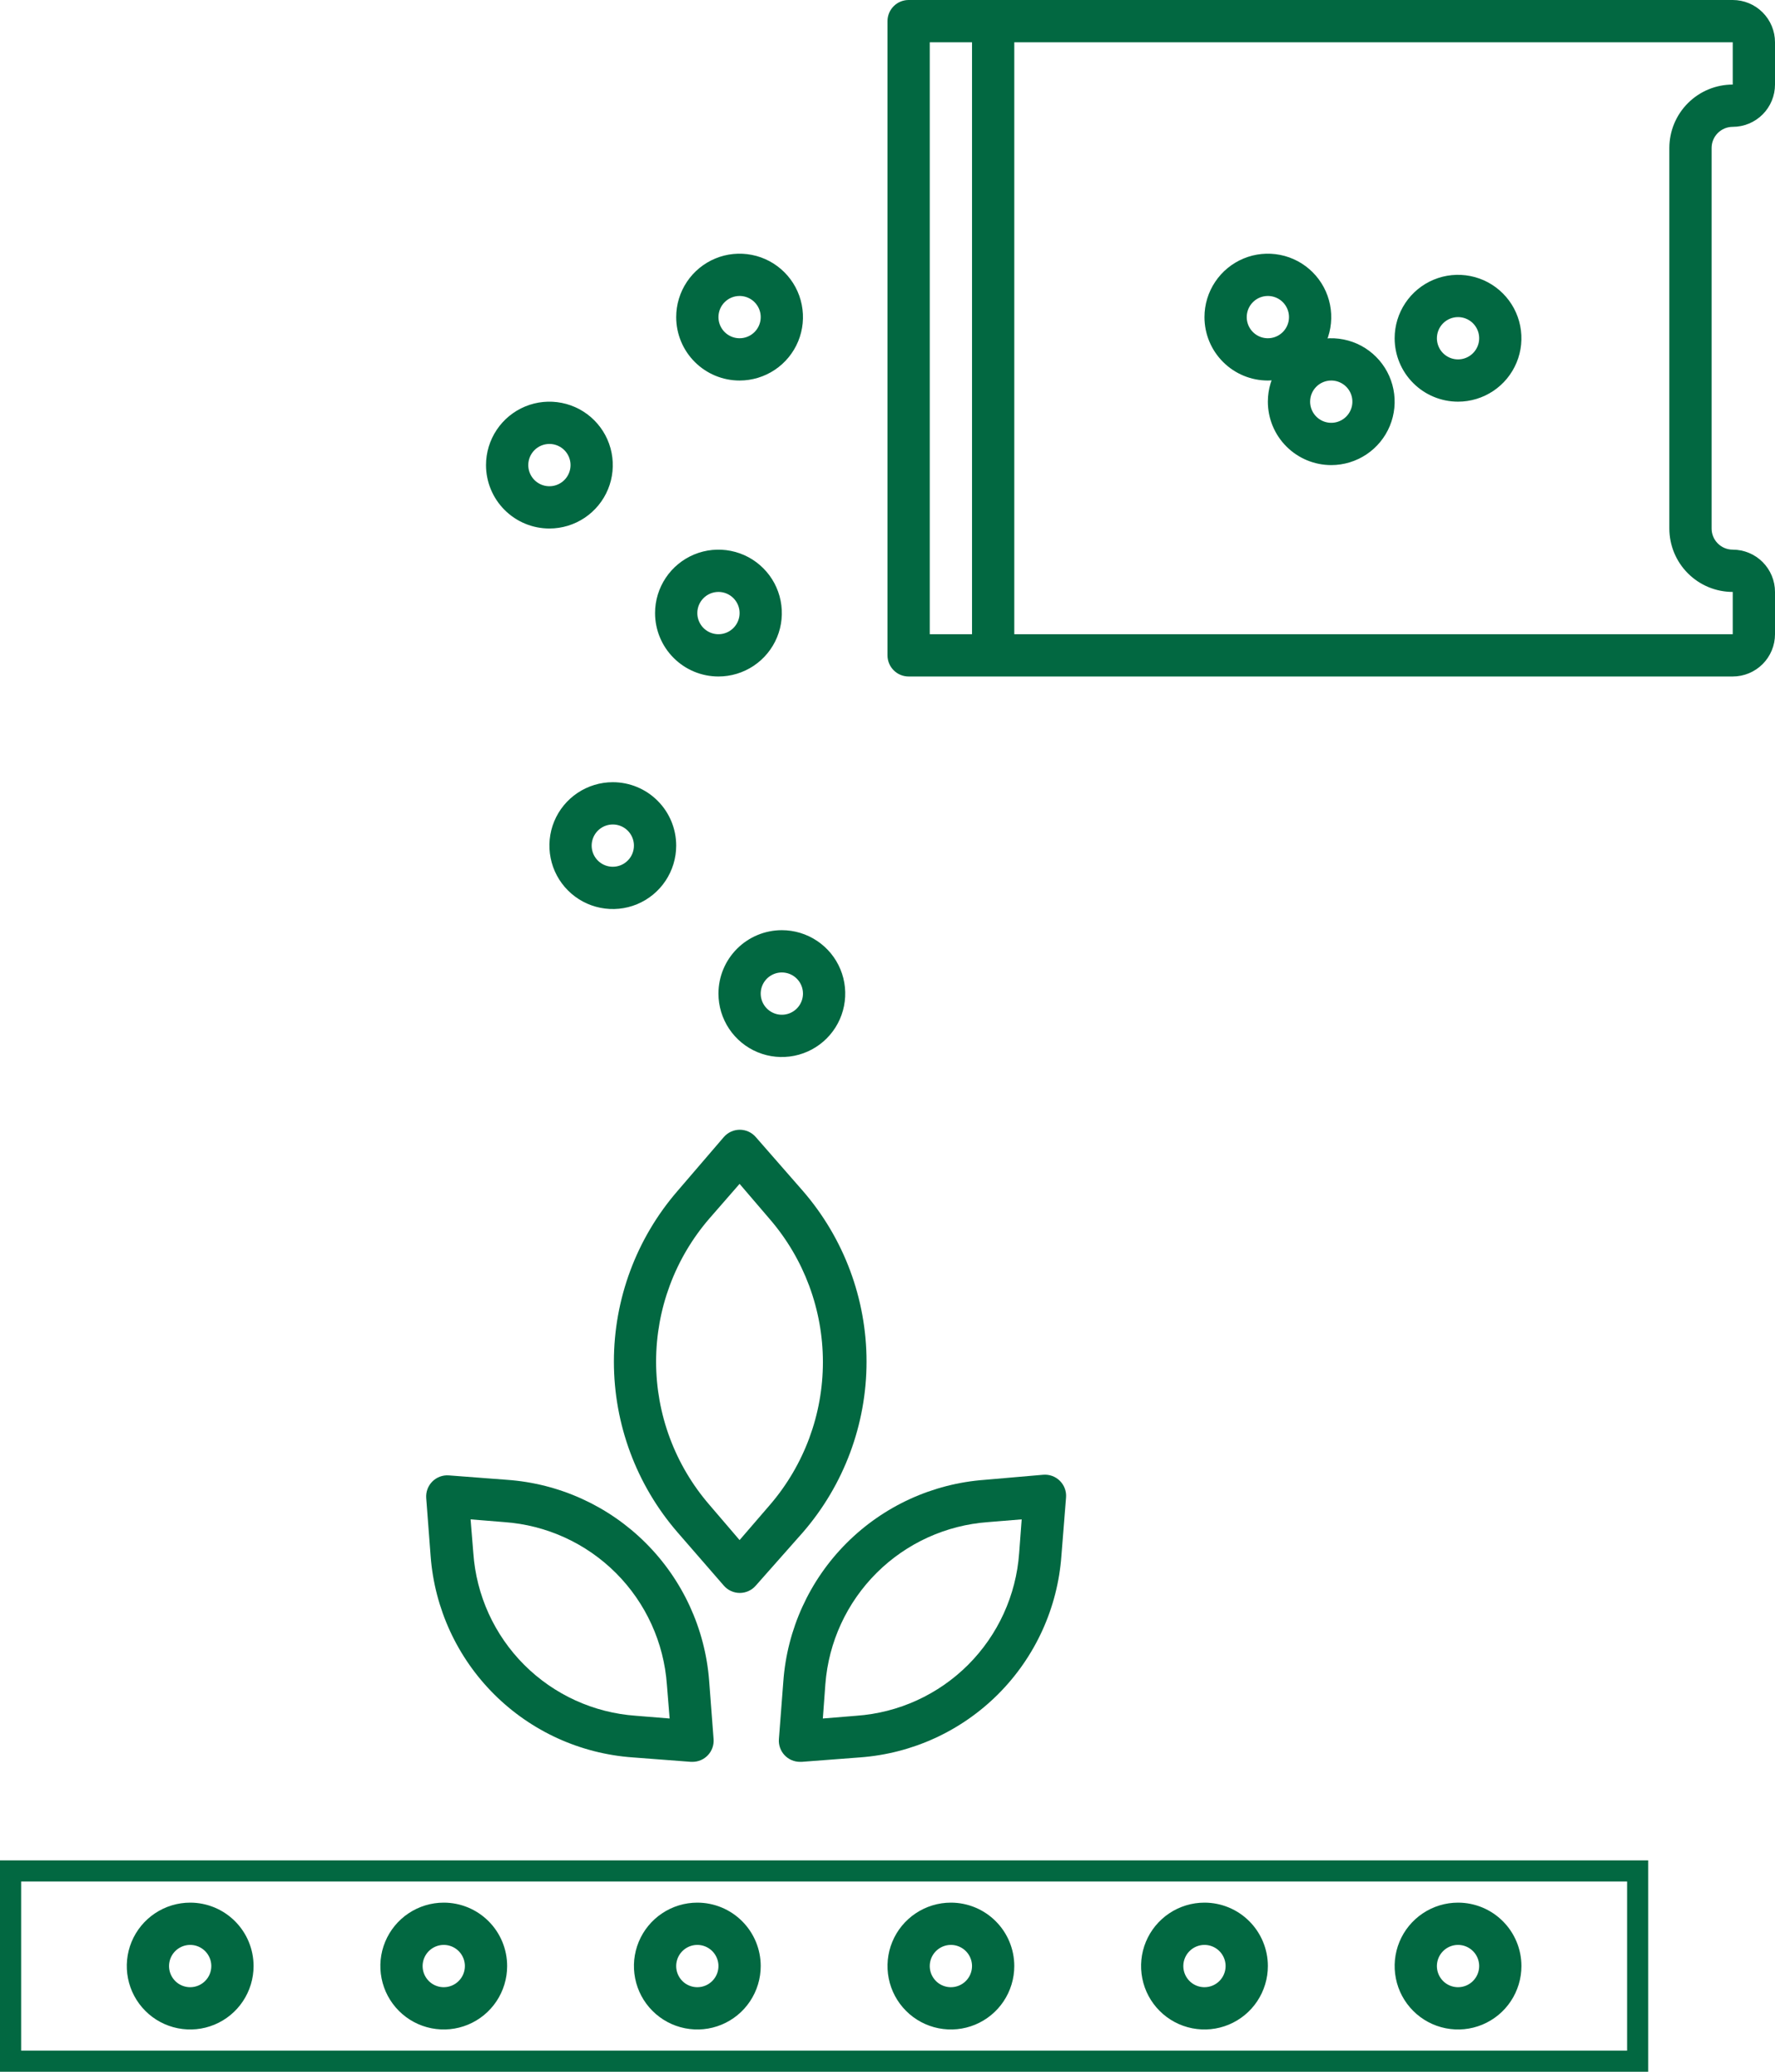
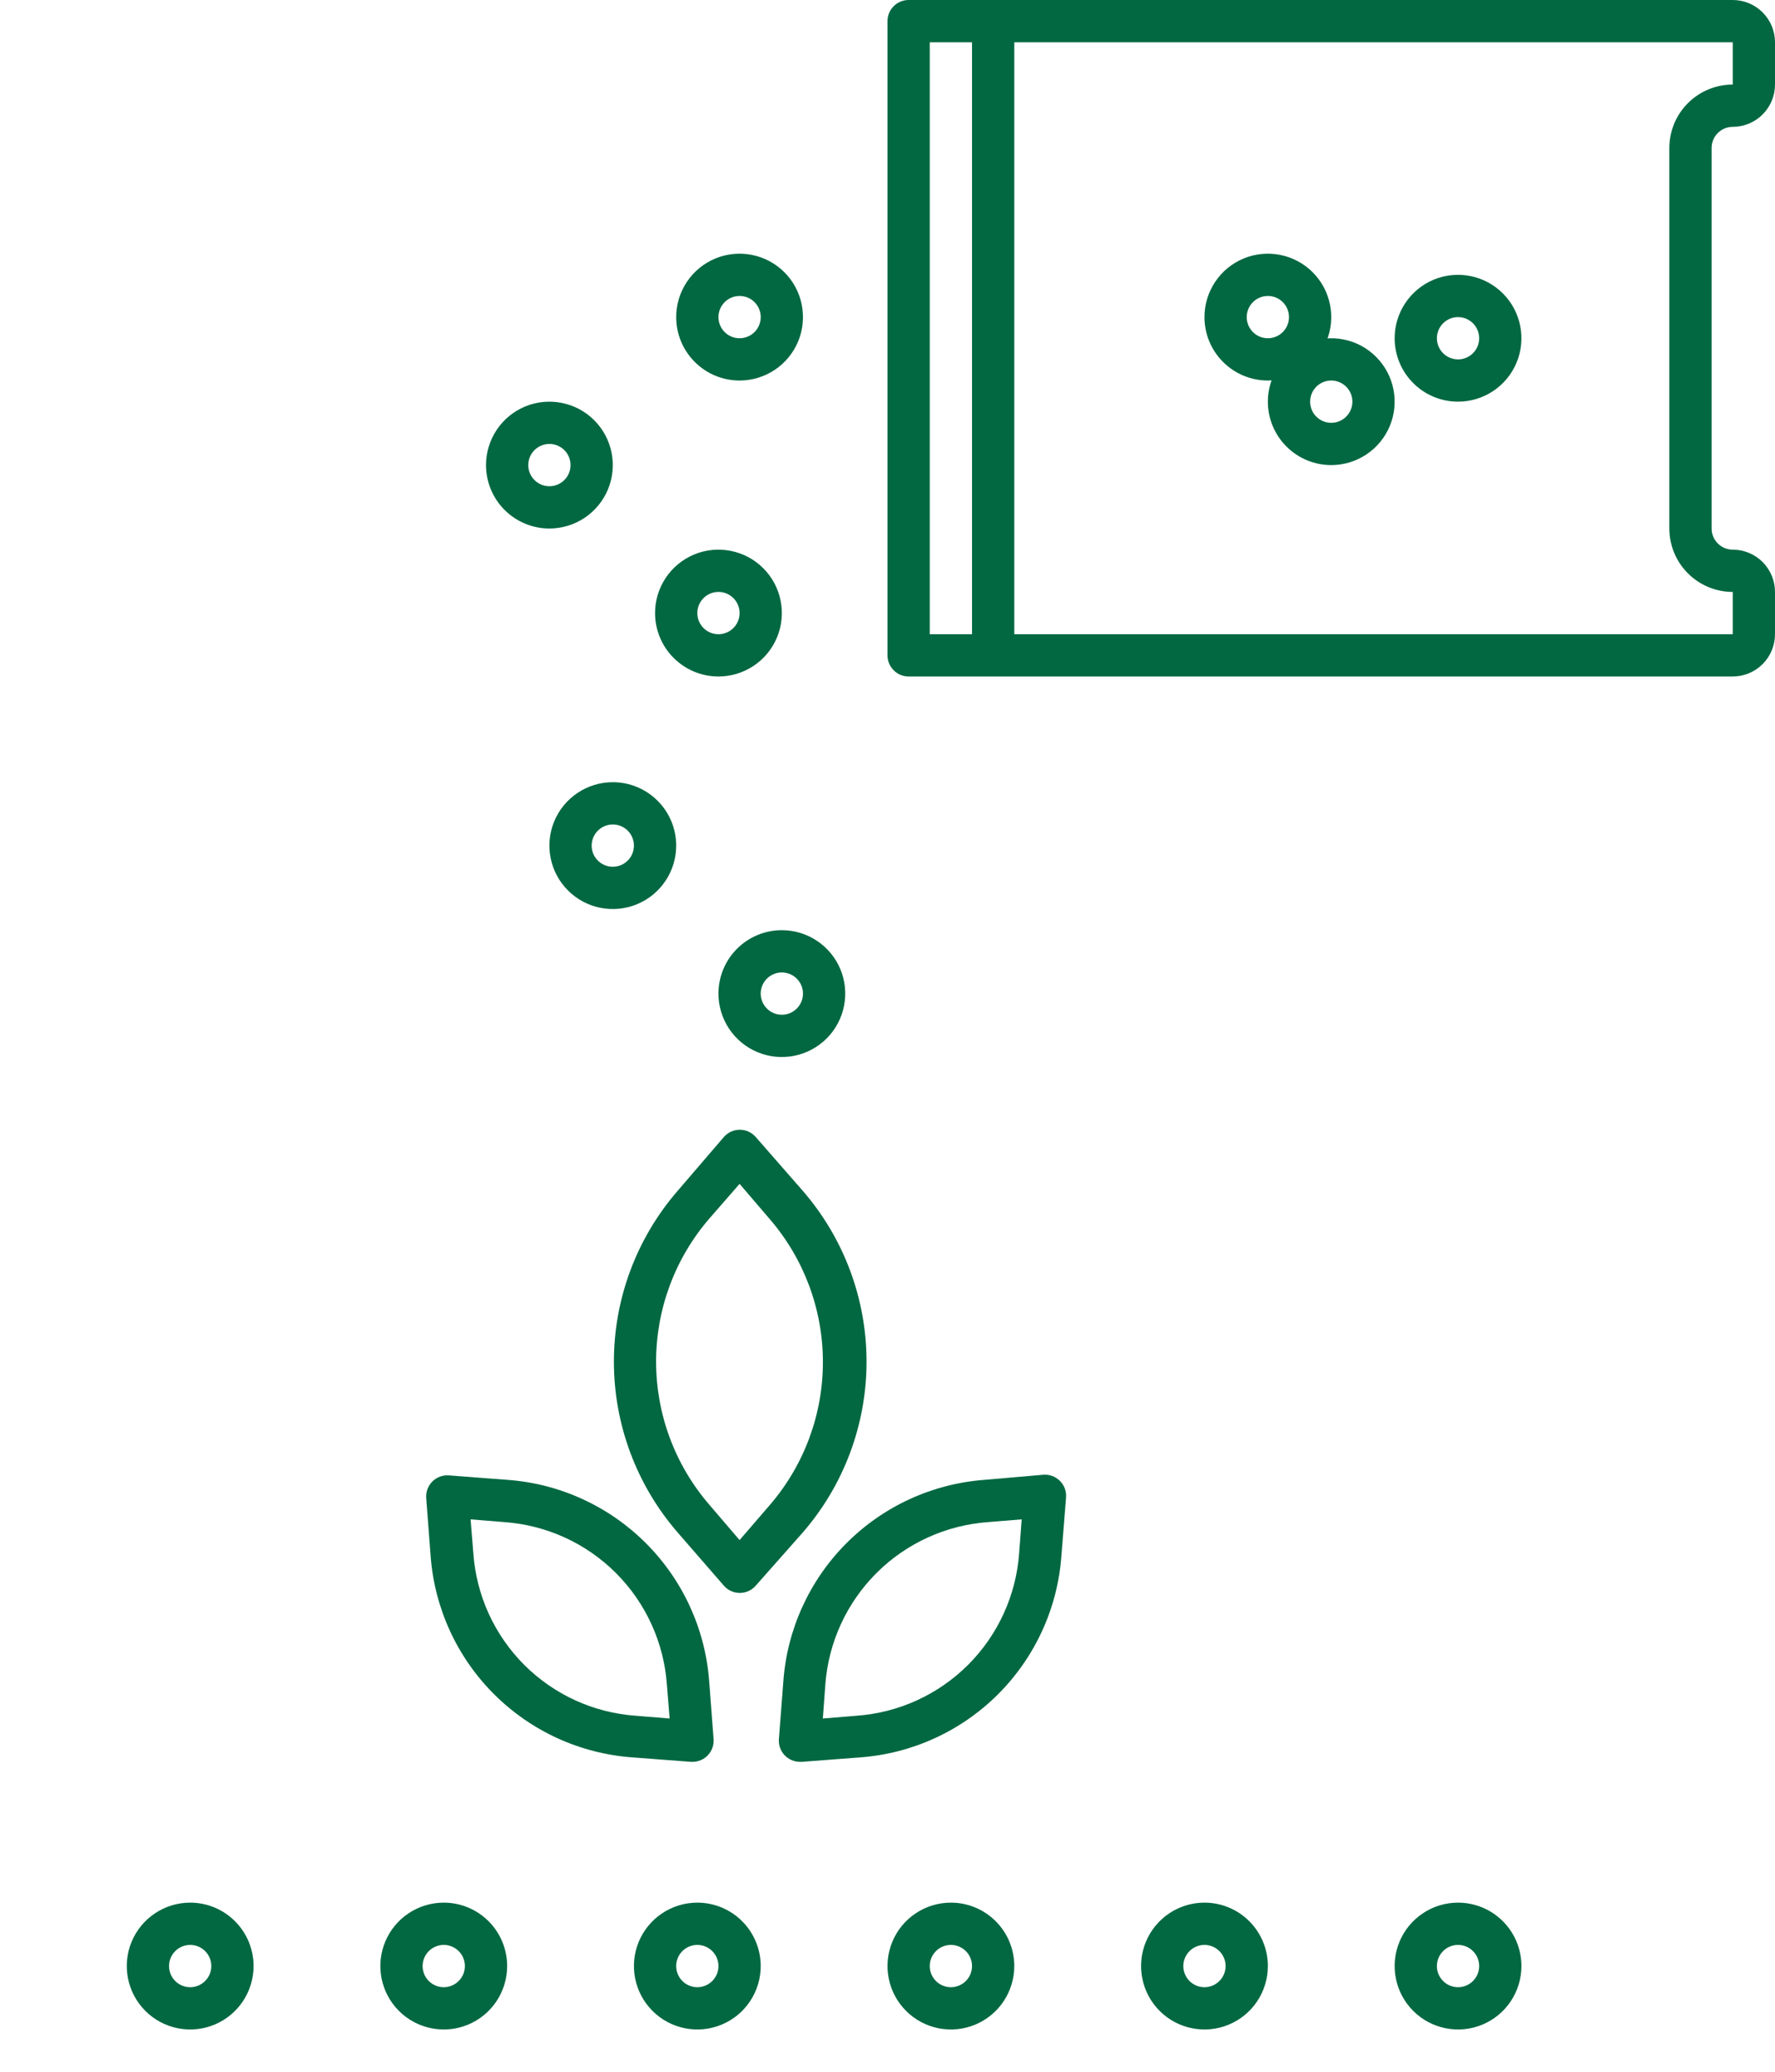
<svg xmlns="http://www.w3.org/2000/svg" width="84" height="98" viewBox="0 0 84 98" fill="none">
  <path d="M35 18C35.593 18 36.173 17.824 36.667 17.494C37.16 17.165 37.545 16.696 37.772 16.148C37.999 15.6 38.058 14.997 37.942 14.415C37.827 13.833 37.541 13.298 37.121 12.879C36.702 12.459 36.167 12.173 35.585 12.058C35.003 11.942 34.4 12.001 33.852 12.228C33.304 12.455 32.835 12.84 32.506 13.333C32.176 13.827 32 14.407 32 15C32 15.796 32.316 16.559 32.879 17.121C33.441 17.684 34.204 18 35 18ZM35 14C35.198 14 35.391 14.059 35.556 14.168C35.72 14.278 35.848 14.435 35.924 14.617C36 14.8 36.019 15.001 35.981 15.195C35.942 15.389 35.847 15.567 35.707 15.707C35.567 15.847 35.389 15.942 35.195 15.981C35.001 16.019 34.8 16 34.617 15.924C34.435 15.848 34.278 15.72 34.169 15.556C34.059 15.391 34 15.198 34 15C34 14.735 34.105 14.48 34.293 14.293C34.48 14.105 34.735 14 35 14Z" fill="#026841" />
  <path d="M60 18C60.593 18 61.173 17.824 61.667 17.494C62.16 17.165 62.545 16.696 62.772 16.148C62.999 15.6 63.058 14.997 62.942 14.415C62.827 13.833 62.541 13.298 62.121 12.879C61.702 12.459 61.167 12.173 60.585 12.058C60.003 11.942 59.4 12.001 58.852 12.228C58.304 12.455 57.835 12.84 57.506 13.333C57.176 13.827 57 14.407 57 15C57 15.796 57.316 16.559 57.879 17.121C58.441 17.684 59.204 18 60 18ZM60 14C60.198 14 60.391 14.059 60.556 14.168C60.72 14.278 60.848 14.435 60.924 14.617C61 14.8 61.019 15.001 60.981 15.195C60.942 15.389 60.847 15.567 60.707 15.707C60.567 15.847 60.389 15.942 60.195 15.981C60.001 16.019 59.8 16 59.617 15.924C59.435 15.848 59.278 15.72 59.169 15.556C59.059 15.391 59 15.198 59 15C59 14.735 59.105 14.48 59.293 14.293C59.48 14.105 59.735 14 60 14Z" fill="#026841" />
  <path d="M63 22C63.593 22 64.173 21.824 64.667 21.494C65.16 21.165 65.545 20.696 65.772 20.148C65.999 19.6 66.058 18.997 65.942 18.415C65.827 17.833 65.541 17.298 65.121 16.879C64.702 16.459 64.167 16.173 63.585 16.058C63.003 15.942 62.4 16.001 61.852 16.228C61.304 16.455 60.835 16.84 60.506 17.333C60.176 17.827 60 18.407 60 19C60 19.796 60.316 20.559 60.879 21.121C61.441 21.684 62.204 22 63 22ZM63 18C63.198 18 63.391 18.059 63.556 18.169C63.72 18.278 63.848 18.435 63.924 18.617C64 18.8 64.019 19.001 63.981 19.195C63.942 19.389 63.847 19.567 63.707 19.707C63.567 19.847 63.389 19.942 63.195 19.981C63.001 20.019 62.8 20 62.617 19.924C62.435 19.848 62.278 19.72 62.169 19.556C62.059 19.391 62 19.198 62 19C62 18.735 62.105 18.48 62.293 18.293C62.48 18.105 62.735 18 63 18Z" fill="#026841" />
  <path d="M69 19C69.593 19 70.173 18.824 70.667 18.494C71.16 18.165 71.545 17.696 71.772 17.148C71.999 16.6 72.058 15.997 71.942 15.415C71.827 14.833 71.541 14.298 71.121 13.879C70.702 13.459 70.167 13.173 69.585 13.058C69.003 12.942 68.4 13.001 67.852 13.228C67.304 13.455 66.835 13.84 66.506 14.333C66.176 14.827 66 15.407 66 16C66 16.796 66.316 17.559 66.879 18.121C67.441 18.684 68.204 19 69 19ZM69 15C69.198 15 69.391 15.059 69.556 15.168C69.72 15.278 69.848 15.435 69.924 15.617C70 15.8 70.019 16.001 69.981 16.195C69.942 16.389 69.847 16.567 69.707 16.707C69.567 16.847 69.389 16.942 69.195 16.981C69.001 17.019 68.8 17 68.617 16.924C68.435 16.848 68.278 16.72 68.168 16.556C68.059 16.391 68 16.198 68 16C68 15.735 68.105 15.48 68.293 15.293C68.48 15.105 68.735 15 69 15Z" fill="#026841" />
  <path d="M26 25C26.593 25 27.173 24.824 27.667 24.494C28.16 24.165 28.545 23.696 28.772 23.148C28.999 22.6 29.058 21.997 28.942 21.415C28.827 20.833 28.541 20.298 28.121 19.879C27.702 19.459 27.167 19.173 26.585 19.058C26.003 18.942 25.4 19.001 24.852 19.228C24.304 19.455 23.835 19.84 23.506 20.333C23.176 20.827 23 21.407 23 22C23 22.796 23.316 23.559 23.879 24.121C24.441 24.684 25.204 25 26 25ZM26 21C26.198 21 26.391 21.059 26.556 21.169C26.72 21.278 26.848 21.435 26.924 21.617C27 21.8 27.019 22.001 26.981 22.195C26.942 22.389 26.847 22.567 26.707 22.707C26.567 22.847 26.389 22.942 26.195 22.981C26.001 23.019 25.8 23 25.617 22.924C25.435 22.848 25.278 22.72 25.169 22.556C25.059 22.391 25 22.198 25 22C25 21.735 25.105 21.48 25.293 21.293C25.48 21.105 25.735 21 26 21Z" fill="#026841" />
  <path d="M34 32C34.593 32 35.173 31.824 35.667 31.494C36.16 31.165 36.545 30.696 36.772 30.148C36.999 29.6 37.058 28.997 36.942 28.415C36.827 27.833 36.541 27.298 36.121 26.879C35.702 26.459 35.167 26.173 34.585 26.058C34.003 25.942 33.4 26.001 32.852 26.228C32.304 26.455 31.835 26.84 31.506 27.333C31.176 27.827 31 28.407 31 29C31 29.796 31.316 30.559 31.879 31.121C32.441 31.684 33.204 32 34 32ZM34 28C34.198 28 34.391 28.059 34.556 28.169C34.72 28.278 34.848 28.435 34.924 28.617C35 28.8 35.019 29.001 34.981 29.195C34.942 29.389 34.847 29.567 34.707 29.707C34.567 29.847 34.389 29.942 34.195 29.981C34.001 30.019 33.8 30 33.617 29.924C33.435 29.848 33.278 29.72 33.169 29.556C33.059 29.391 33 29.198 33 29C33 28.735 33.105 28.48 33.293 28.293C33.48 28.105 33.735 28 34 28Z" fill="#026841" />
  <path d="M29 37C28.407 37 27.827 37.176 27.333 37.506C26.84 37.835 26.455 38.304 26.228 38.852C26.001 39.4 25.942 40.003 26.058 40.585C26.173 41.167 26.459 41.702 26.879 42.121C27.298 42.541 27.833 42.827 28.415 42.942C28.997 43.058 29.6 42.999 30.148 42.772C30.696 42.545 31.165 42.16 31.494 41.667C31.824 41.173 32 40.593 32 40C32 39.204 31.684 38.441 31.121 37.879C30.559 37.316 29.796 37 29 37ZM29 41C28.802 41 28.609 40.941 28.444 40.831C28.28 40.722 28.152 40.565 28.076 40.383C28 40.2 27.981 39.999 28.019 39.805C28.058 39.611 28.153 39.433 28.293 39.293C28.433 39.153 28.611 39.058 28.805 39.019C28.999 38.981 29.2 39 29.383 39.076C29.565 39.152 29.722 39.28 29.831 39.444C29.941 39.609 30 39.802 30 40C30 40.265 29.895 40.52 29.707 40.707C29.52 40.895 29.265 41 29 41Z" fill="#026841" />
  <path d="M34 47C34 47.593 34.176 48.173 34.506 48.667C34.835 49.16 35.304 49.545 35.852 49.772C36.4 49.999 37.003 50.058 37.585 49.942C38.167 49.827 38.702 49.541 39.121 49.121C39.541 48.702 39.827 48.167 39.942 47.585C40.058 47.003 39.999 46.4 39.772 45.852C39.545 45.304 39.16 44.835 38.667 44.506C38.173 44.176 37.593 44 37 44C36.204 44 35.441 44.316 34.879 44.879C34.316 45.441 34 46.204 34 47ZM38 47C38 47.198 37.941 47.391 37.831 47.556C37.722 47.72 37.565 47.848 37.383 47.924C37.2 48 36.999 48.019 36.805 47.981C36.611 47.942 36.433 47.847 36.293 47.707C36.153 47.567 36.058 47.389 36.019 47.195C35.981 47.001 36 46.8 36.076 46.617C36.152 46.435 36.28 46.278 36.444 46.169C36.609 46.059 36.802 46 37 46C37.265 46 37.52 46.105 37.707 46.293C37.895 46.48 38 46.735 38 47Z" fill="#026841" />
  <path d="M35.77 53.79C35.676 53.68 35.56 53.592 35.428 53.532C35.297 53.471 35.154 53.44 35.01 53.44C34.866 53.44 34.723 53.471 34.592 53.532C34.46 53.592 34.344 53.68 34.25 53.79L32.06 56.34C30.12 58.581 29.052 61.446 29.052 64.41C29.052 67.374 30.12 70.239 32.06 72.48L34.25 75C34.344 75.11 34.46 75.198 34.592 75.258C34.723 75.319 34.866 75.35 35.01 75.35C35.154 75.35 35.297 75.319 35.428 75.258C35.56 75.198 35.676 75.11 35.77 75L38 72.48C39.94 70.239 41.008 67.374 41.008 64.41C41.008 61.446 39.94 58.581 38 56.34L35.77 53.79ZM36.44 71.18L35 72.85L33.57 71.18C31.944 69.299 31.049 66.896 31.049 64.41C31.049 61.924 31.944 59.521 33.57 57.64L35 56L36.43 57.67C38.05 59.547 38.941 61.944 38.943 64.423C38.945 66.903 38.057 69.3 36.44 71.18Z" fill="#026841" />
  <path d="M36.86 82.27C36.85 82.407 36.869 82.545 36.915 82.674C36.961 82.804 37.033 82.922 37.127 83.023C37.221 83.123 37.334 83.203 37.46 83.258C37.587 83.312 37.723 83.34 37.86 83.34H37.94L40.7 83.13C43.169 82.949 45.491 81.886 47.241 80.134C48.991 78.382 50.052 76.059 50.23 73.59L50.45 70.83C50.461 70.687 50.44 70.543 50.39 70.408C50.34 70.274 50.261 70.152 50.16 70.05C50.057 69.947 49.933 69.868 49.797 69.818C49.661 69.768 49.515 69.748 49.37 69.76L46.6 70C44.131 70.181 41.809 71.244 40.059 72.996C38.309 74.748 37.248 77.07 37.07 79.54L36.86 82.27ZM39.06 79.66C39.213 77.672 40.075 75.806 41.488 74.4C42.901 72.994 44.772 72.143 46.76 72L48.35 71.87L48.23 73.47C48.086 75.463 47.228 77.338 45.814 78.751C44.4 80.163 42.524 81.019 40.53 81.16L38.94 81.29L39.06 79.66Z" fill="#026841" />
  <path d="M29.94 83.13L32.7 83.34H32.77C32.907 83.34 33.043 83.312 33.169 83.258C33.296 83.203 33.409 83.123 33.503 83.023C33.597 82.922 33.669 82.804 33.715 82.674C33.761 82.545 33.78 82.407 33.77 82.27L33.56 79.51C33.372 77.042 32.303 74.724 30.548 72.978C28.793 71.232 26.469 70.175 24 70L21.24 69.79C21.097 69.779 20.953 69.8 20.818 69.85C20.684 69.9 20.561 69.978 20.46 70.08C20.358 70.182 20.28 70.304 20.23 70.438C20.18 70.573 20.16 70.717 20.17 70.86L20.38 73.62C20.568 76.088 21.637 78.407 23.392 80.152C25.147 81.898 27.471 82.955 29.94 83.13ZM23.87 72C25.863 72.142 27.737 72.998 29.15 74.41C30.562 75.823 31.418 77.697 31.56 79.69L31.69 81.29L30.09 81.16C28.097 81.02 26.221 80.165 24.808 78.752C23.395 77.339 22.54 75.463 22.4 73.47L22.27 71.87L23.87 72Z" fill="#026841" />
  <path d="M82 6C82.53 6 83.039 5.789 83.414 5.414C83.789 5.039 84 4.53 84 4V2C84 1.47 83.789 0.961 83.414 0.586C83.039 0.211 82.53 0 82 0H43C42.735 0 42.48 0.105 42.293 0.293C42.105 0.48 42 0.735 42 1V31C42 31.265 42.105 31.52 42.293 31.707C42.48 31.895 42.735 32 43 32H82C82.53 32 83.039 31.789 83.414 31.414C83.789 31.039 84 30.53 84 30V28C84 27.47 83.789 26.961 83.414 26.586C83.039 26.211 82.53 26 82 26C81.735 26 81.48 25.895 81.293 25.707C81.105 25.52 81 25.265 81 25V7C81 6.735 81.105 6.48 81.293 6.293C81.48 6.105 81.735 6 82 6ZM44 2H46V30H44V2ZM82 28V30H48V2H82V4C81.204 4 80.441 4.316 79.879 4.879C79.316 5.441 79 6.204 79 7V25C79 25.796 79.316 26.559 79.879 27.121C80.441 27.684 81.204 28 82 28Z" fill="#026841" />
-   <rect x="0.5" y="88.5" width="77" height="9" stroke="#026841" />
  <path d="M9 90C8.407 90 7.827 90.176 7.333 90.506C6.84 90.835 6.455 91.304 6.228 91.852C6.001 92.4 5.942 93.003 6.058 93.585C6.173 94.167 6.459 94.702 6.879 95.121C7.298 95.541 7.833 95.827 8.415 95.942C8.997 96.058 9.6 95.999 10.148 95.772C10.696 95.545 11.165 95.16 11.494 94.667C11.824 94.173 12 93.593 12 93C12 92.204 11.684 91.441 11.121 90.879C10.559 90.316 9.796 90 9 90ZM9 94C8.802 94 8.609 93.941 8.444 93.832C8.28 93.722 8.152 93.565 8.076 93.383C8 93.2 7.981 92.999 8.019 92.805C8.058 92.611 8.153 92.433 8.293 92.293C8.433 92.153 8.611 92.058 8.805 92.019C8.999 91.981 9.2 92 9.383 92.076C9.565 92.152 9.722 92.28 9.831 92.444C9.941 92.609 10 92.802 10 93C10 93.265 9.895 93.52 9.707 93.707C9.52 93.895 9.265 94 9 94Z" fill="#026841" />
-   <path d="M21 90C20.407 90 19.827 90.176 19.333 90.506C18.84 90.835 18.455 91.304 18.228 91.852C18.001 92.4 17.942 93.003 18.058 93.585C18.173 94.167 18.459 94.702 18.879 95.121C19.298 95.541 19.833 95.827 20.415 95.942C20.997 96.058 21.6 95.999 22.148 95.772C22.696 95.545 23.165 95.16 23.494 94.667C23.824 94.173 24 93.593 24 93C24 92.204 23.684 91.441 23.121 90.879C22.559 90.316 21.796 90 21 90ZM21 94C20.802 94 20.609 93.941 20.444 93.832C20.28 93.722 20.152 93.565 20.076 93.383C20 93.2 19.981 92.999 20.019 92.805C20.058 92.611 20.153 92.433 20.293 92.293C20.433 92.153 20.611 92.058 20.805 92.019C20.999 91.981 21.2 92 21.383 92.076C21.565 92.152 21.722 92.28 21.831 92.444C21.941 92.609 22 92.802 22 93C22 93.265 21.895 93.52 21.707 93.707C21.52 93.895 21.265 94 21 94Z" fill="#026841" />
+   <path d="M21 90C20.407 90 19.827 90.176 19.333 90.506C18.84 90.835 18.455 91.304 18.228 91.852C18.001 92.4 17.942 93.003 18.058 93.585C18.173 94.167 18.459 94.702 18.879 95.121C19.298 95.541 19.833 95.827 20.415 95.942C20.997 96.058 21.6 95.999 22.148 95.772C22.696 95.545 23.165 95.16 23.494 94.667C23.824 94.173 24 93.593 24 93C24 92.204 23.684 91.441 23.121 90.879C22.559 90.316 21.796 90 21 90M21 94C20.802 94 20.609 93.941 20.444 93.832C20.28 93.722 20.152 93.565 20.076 93.383C20 93.2 19.981 92.999 20.019 92.805C20.058 92.611 20.153 92.433 20.293 92.293C20.433 92.153 20.611 92.058 20.805 92.019C20.999 91.981 21.2 92 21.383 92.076C21.565 92.152 21.722 92.28 21.831 92.444C21.941 92.609 22 92.802 22 93C22 93.265 21.895 93.52 21.707 93.707C21.52 93.895 21.265 94 21 94Z" fill="#026841" />
  <path d="M33 90C32.407 90 31.827 90.176 31.333 90.506C30.84 90.835 30.455 91.304 30.228 91.852C30.001 92.4 29.942 93.003 30.058 93.585C30.173 94.167 30.459 94.702 30.879 95.121C31.298 95.541 31.833 95.827 32.415 95.942C32.997 96.058 33.6 95.999 34.148 95.772C34.696 95.545 35.165 95.16 35.494 94.667C35.824 94.173 36 93.593 36 93C36 92.204 35.684 91.441 35.121 90.879C34.559 90.316 33.796 90 33 90ZM33 94C32.802 94 32.609 93.941 32.444 93.832C32.28 93.722 32.152 93.565 32.076 93.383C32 93.2 31.981 92.999 32.019 92.805C32.058 92.611 32.153 92.433 32.293 92.293C32.433 92.153 32.611 92.058 32.805 92.019C32.999 91.981 33.2 92 33.383 92.076C33.565 92.152 33.722 92.28 33.831 92.444C33.941 92.609 34 92.802 34 93C34 93.265 33.895 93.52 33.707 93.707C33.52 93.895 33.265 94 33 94Z" fill="#026841" />
  <path d="M45 90C44.407 90 43.827 90.176 43.333 90.506C42.84 90.835 42.455 91.304 42.228 91.852C42.001 92.4 41.942 93.003 42.058 93.585C42.173 94.167 42.459 94.702 42.879 95.121C43.298 95.541 43.833 95.827 44.415 95.942C44.997 96.058 45.6 95.999 46.148 95.772C46.696 95.545 47.165 95.16 47.494 94.667C47.824 94.173 48 93.593 48 93C48 92.204 47.684 91.441 47.121 90.879C46.559 90.316 45.796 90 45 90ZM45 94C44.802 94 44.609 93.941 44.444 93.832C44.28 93.722 44.152 93.565 44.076 93.383C44 93.2 43.981 92.999 44.019 92.805C44.058 92.611 44.153 92.433 44.293 92.293C44.433 92.153 44.611 92.058 44.805 92.019C44.999 91.981 45.2 92 45.383 92.076C45.565 92.152 45.722 92.28 45.831 92.444C45.941 92.609 46 92.802 46 93C46 93.265 45.895 93.52 45.707 93.707C45.52 93.895 45.265 94 45 94Z" fill="#026841" />
  <path d="M57 90C56.407 90 55.827 90.176 55.333 90.506C54.84 90.835 54.455 91.304 54.228 91.852C54.001 92.4 53.942 93.003 54.058 93.585C54.173 94.167 54.459 94.702 54.879 95.121C55.298 95.541 55.833 95.827 56.415 95.942C56.997 96.058 57.6 95.999 58.148 95.772C58.696 95.545 59.165 95.16 59.494 94.667C59.824 94.173 60 93.593 60 93C60 92.204 59.684 91.441 59.121 90.879C58.559 90.316 57.796 90 57 90ZM57 94C56.802 94 56.609 93.941 56.444 93.832C56.28 93.722 56.152 93.565 56.076 93.383C56 93.2 55.981 92.999 56.019 92.805C56.058 92.611 56.153 92.433 56.293 92.293C56.433 92.153 56.611 92.058 56.805 92.019C56.999 91.981 57.2 92 57.383 92.076C57.565 92.152 57.722 92.28 57.831 92.444C57.941 92.609 58 92.802 58 93C58 93.265 57.895 93.52 57.707 93.707C57.52 93.895 57.265 94 57 94Z" fill="#026841" />
  <path d="M69 90C68.407 90 67.827 90.176 67.333 90.506C66.84 90.835 66.455 91.304 66.228 91.852C66.001 92.4 65.942 93.003 66.058 93.585C66.173 94.167 66.459 94.702 66.879 95.121C67.298 95.541 67.833 95.827 68.415 95.942C68.997 96.058 69.6 95.999 70.148 95.772C70.696 95.545 71.165 95.16 71.494 94.667C71.824 94.173 72 93.593 72 93C72 92.204 71.684 91.441 71.121 90.879C70.559 90.316 69.796 90 69 90ZM69 94C68.802 94 68.609 93.941 68.444 93.832C68.28 93.722 68.152 93.565 68.076 93.383C68 93.2 67.981 92.999 68.019 92.805C68.058 92.611 68.153 92.433 68.293 92.293C68.433 92.153 68.611 92.058 68.805 92.019C68.999 91.981 69.2 92 69.383 92.076C69.565 92.152 69.722 92.28 69.832 92.444C69.941 92.609 70 92.802 70 93C70 93.265 69.895 93.52 69.707 93.707C69.52 93.895 69.265 94 69 94Z" fill="#026841" />
</svg>